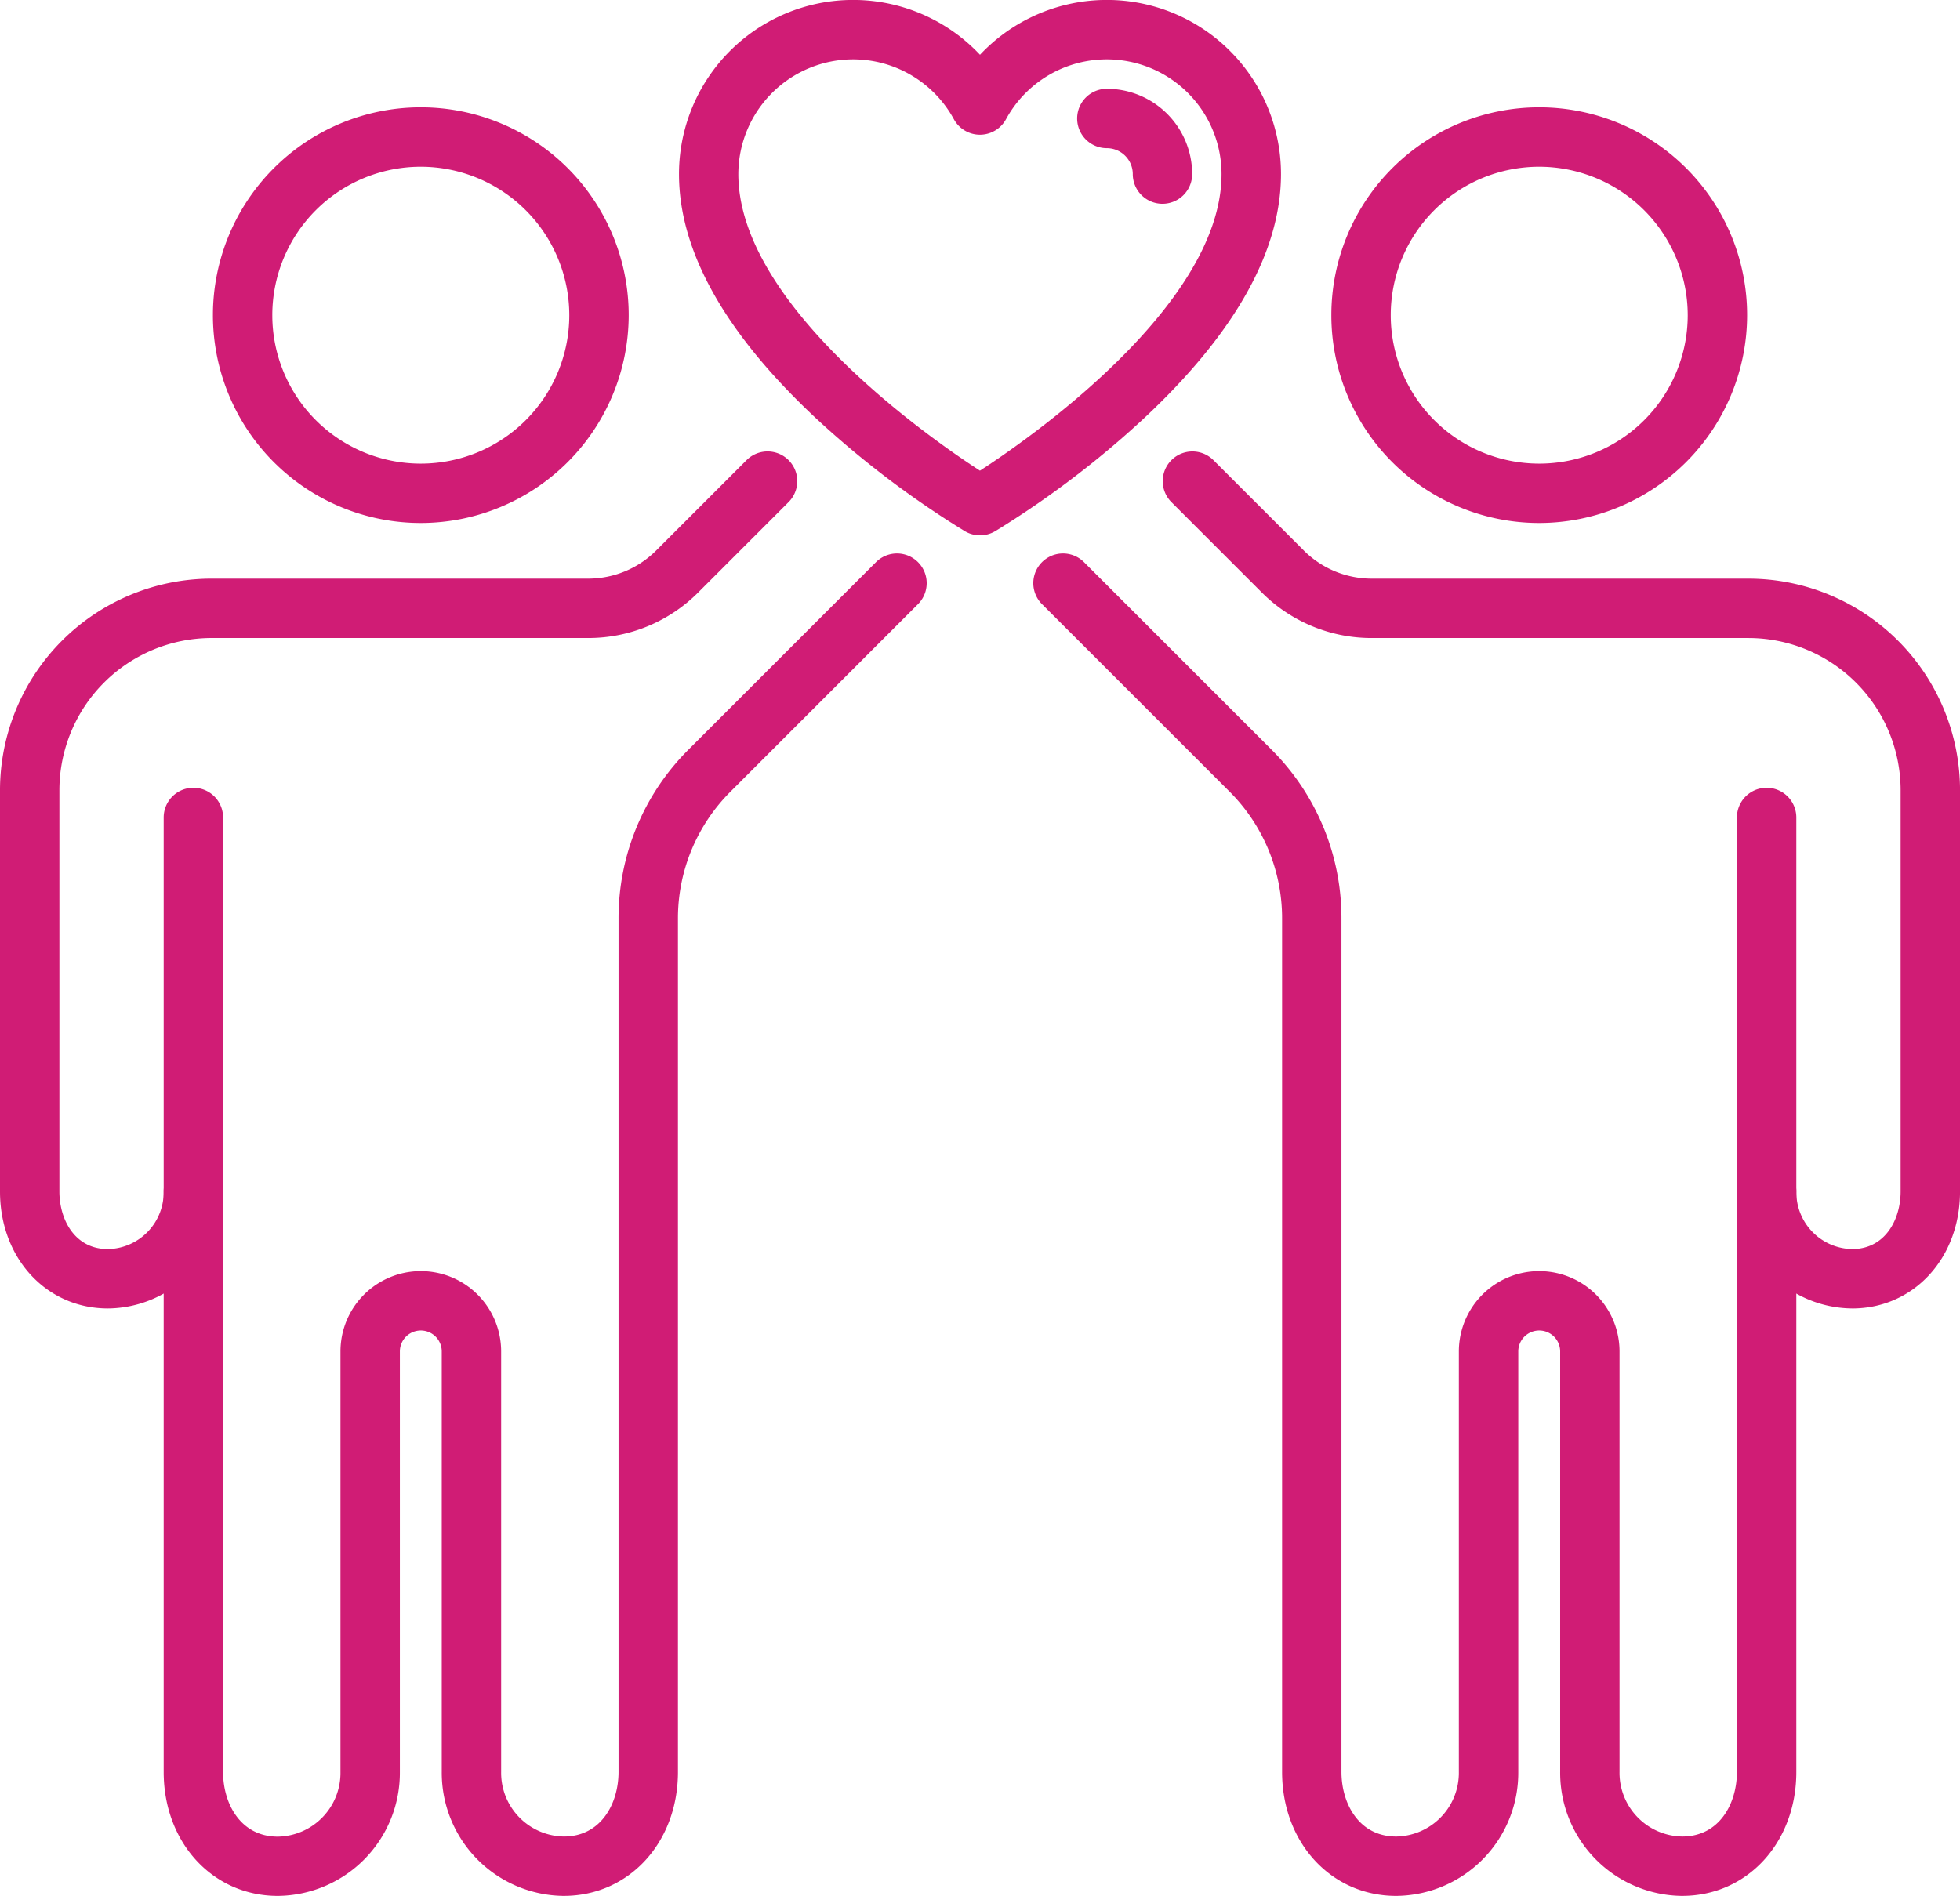
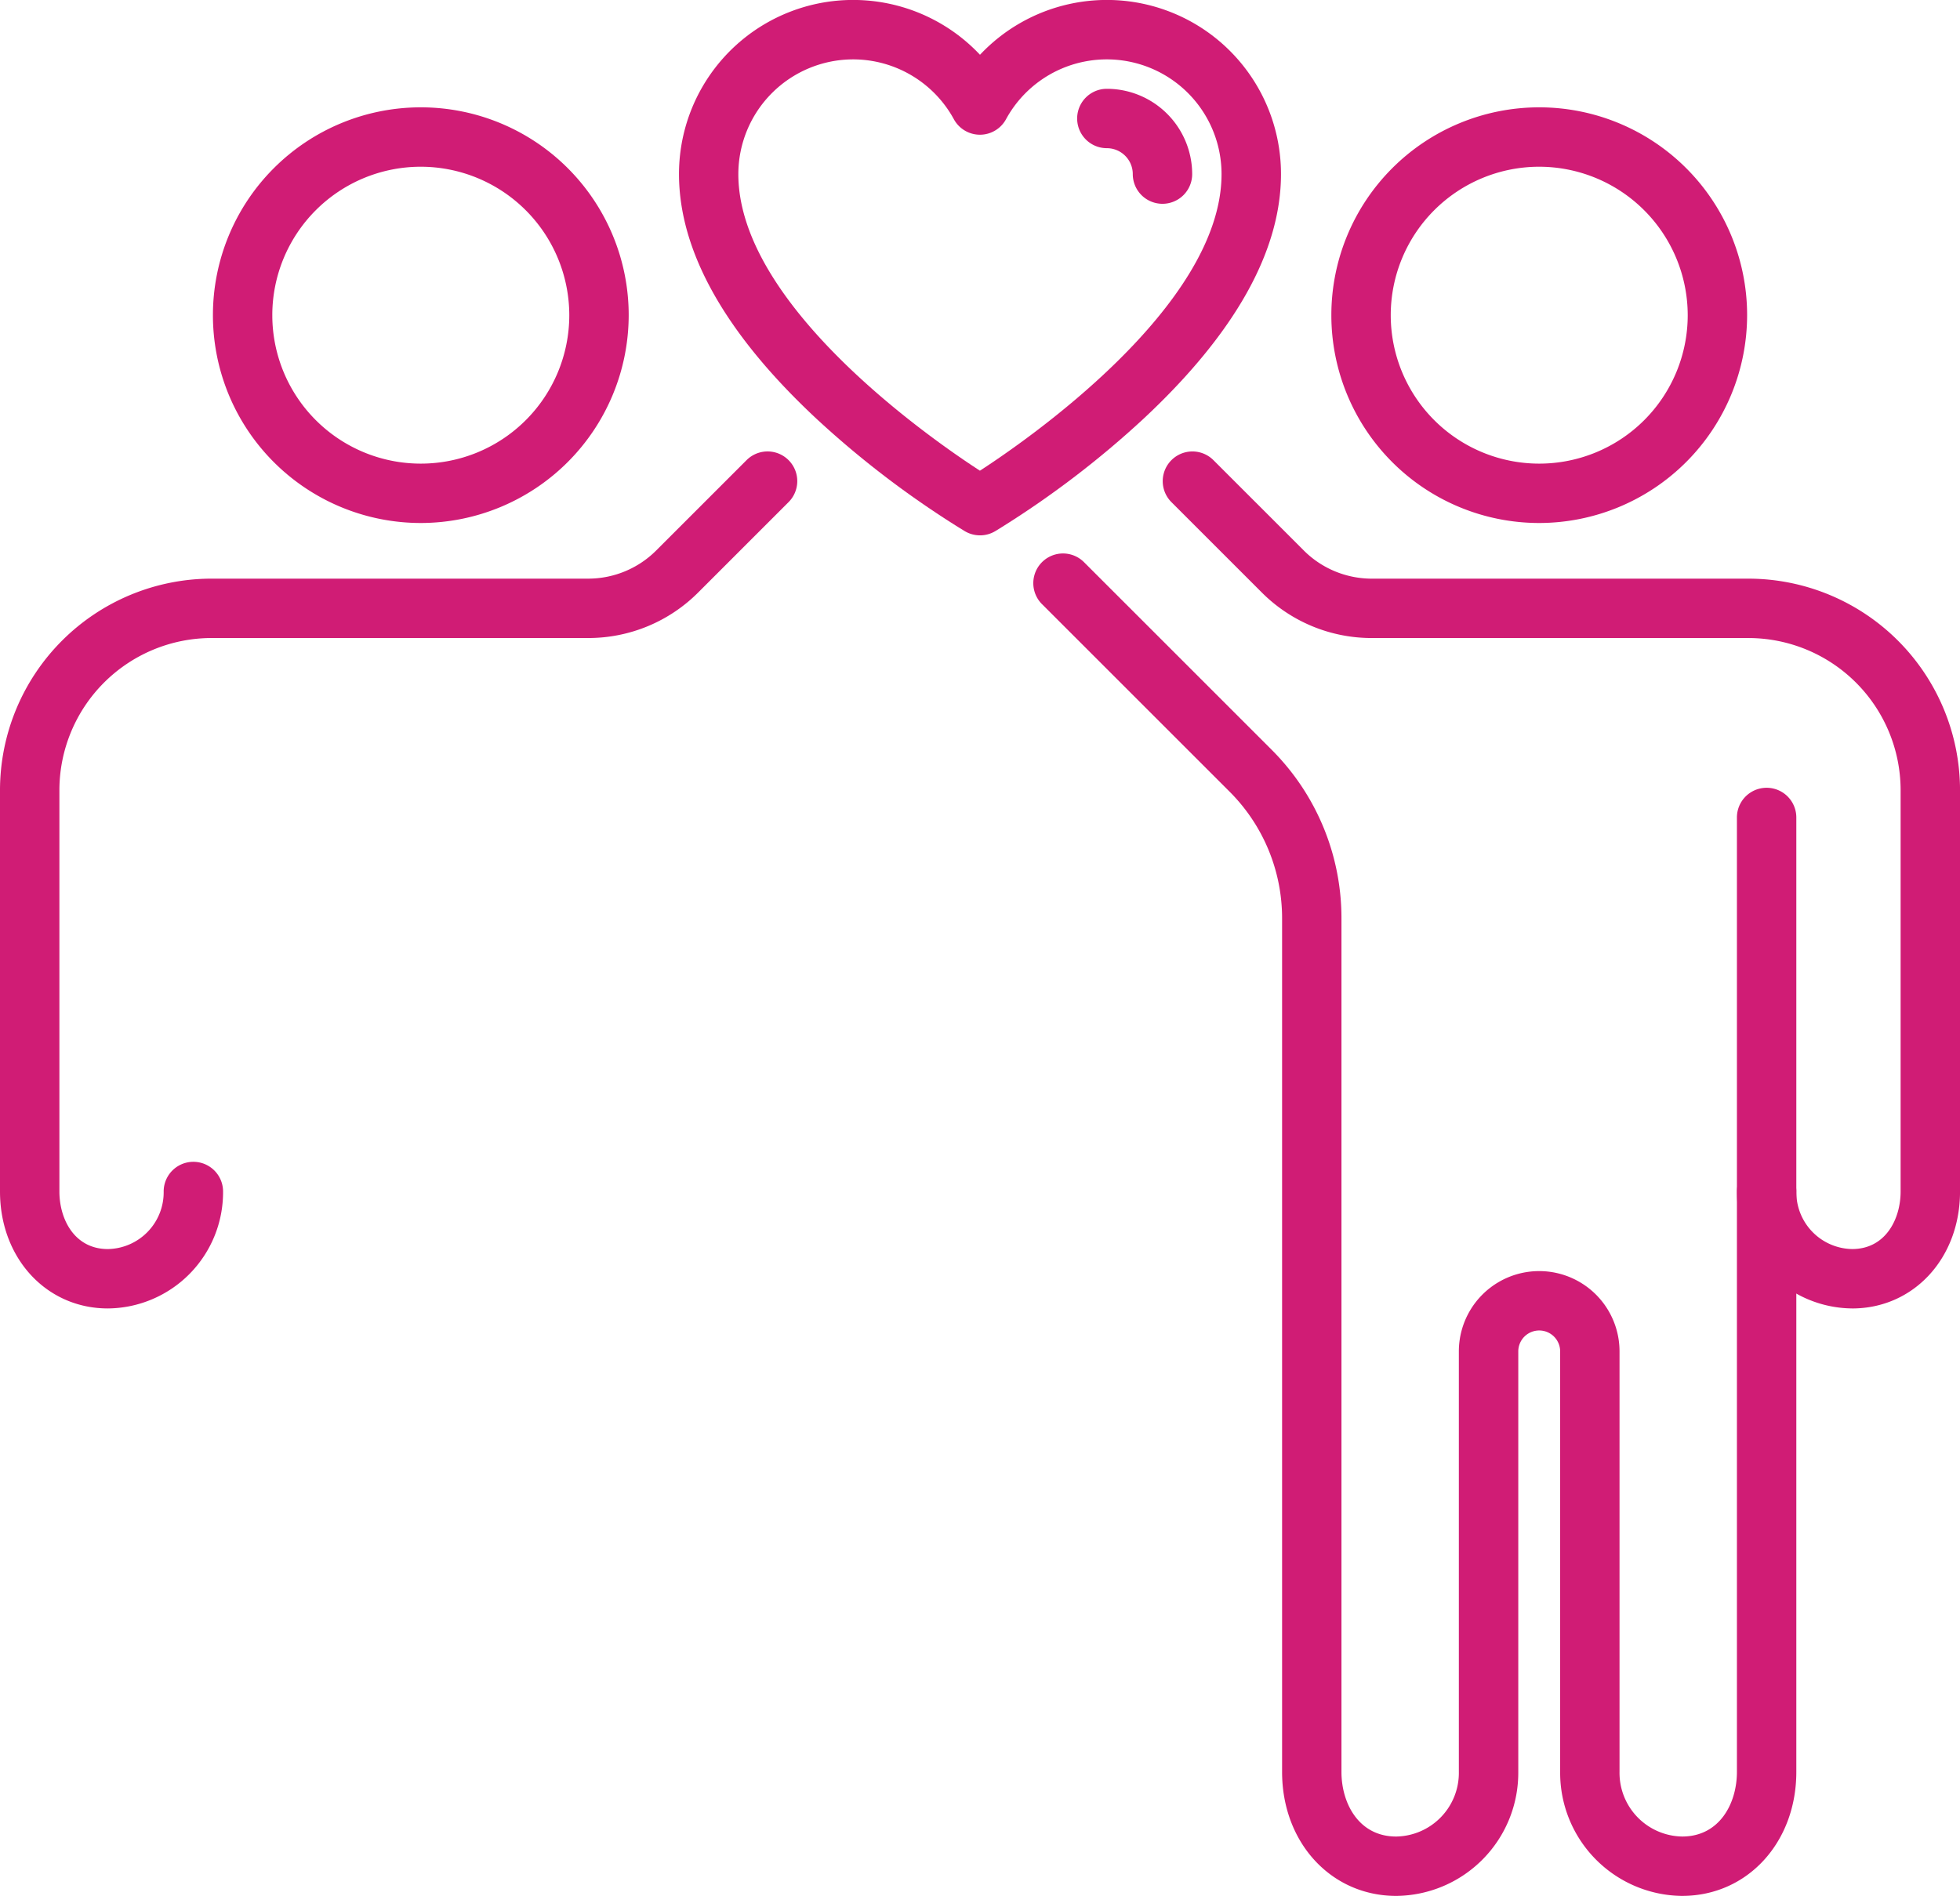
<svg xmlns="http://www.w3.org/2000/svg" id="Group_20" data-name="Group 20" width="142.651" height="138.021" viewBox="0 0 142.651 138.021">
  <defs>
    <clipPath id="clip-path">
      <rect id="Rectangle_35" data-name="Rectangle 35" width="142.651" height="138.021" fill="#d01c75" />
    </clipPath>
  </defs>
  <g id="Group_19" data-name="Group 19" clip-path="url(#clip-path)">
    <path id="Path_92" data-name="Path 92" d="M62.924,54.364a15.13,15.13,0,1,1,15.132-15.13,15.147,15.147,0,0,1-15.132,15.13m0-25.936A10.807,10.807,0,1,0,73.732,39.234,10.819,10.819,0,0,0,62.924,28.428" transform="translate(-32.299 -16.29)" fill="#d01c75" />
-     <path id="Path_93" data-name="Path 93" d="M65.861,222.01a8.964,8.964,0,0,1-8.883-9.023V182.371a1.524,1.524,0,0,0-3.048,0v30.616a8.964,8.964,0,0,1-8.883,9.023c-4.736,0-8.307-3.879-8.307-9.023V175.456c0-.012,0-.024,0-.035V143.5a2.161,2.161,0,0,1,4.323,0v31.9c0,.013,0,.025,0,.037v37.559c0,2.263,1.247,4.7,3.984,4.7a4.637,4.637,0,0,0,4.56-4.7V182.371a5.847,5.847,0,0,1,11.694,0v30.616a4.637,4.637,0,0,0,4.56,4.7c2.738,0,3.984-2.436,3.984-4.7V175.428c0-.012,0-.024,0-.037V150.865a17.318,17.318,0,0,1,5.112-12.325l13.626-13.626a2.161,2.161,0,1,1,3.057,3.056L78.014,141.6a13.026,13.026,0,0,0-3.845,9.268V175.42c0,.012,0,.024,0,.036v37.53c0,5.144-3.572,9.023-8.307,9.023" transform="translate(-24.827 -83.988)" fill="#d01c75" />
    <path id="Path_94" data-name="Path 94" d="M7.851,163.766c-4.476,0-7.851-3.66-7.851-8.513V126.036a15.415,15.415,0,0,1,15.4-15.4H42.792a7,7,0,0,0,4.98-2.063l6.564-6.564a2.161,2.161,0,0,1,3.057,3.057l-6.564,6.564a11.291,11.291,0,0,1-8.037,3.329H15.4A11.087,11.087,0,0,0,4.323,126.036v29.217c0,2.018,1.1,4.19,3.528,4.19a4.132,4.132,0,0,0,4.061-4.19,2.161,2.161,0,0,1,4.323,0,8.458,8.458,0,0,1-8.384,8.513" transform="translate(0 -68.511)" fill="#d01c75" />
    <path id="Path_95" data-name="Path 95" d="M314,54.364a15.13,15.13,0,1,1,15.13-15.13A15.148,15.148,0,0,1,314,54.364m0-25.936a10.807,10.807,0,1,0,10.807,10.807A10.82,10.82,0,0,0,314,28.428" transform="translate(-201.973 -16.29)" fill="#d01c75" />
    <path id="Path_96" data-name="Path 96" d="M279.195,222.01a8.964,8.964,0,0,1-8.883-9.023V182.371a1.524,1.524,0,0,0-3.048,0v30.616a8.964,8.964,0,0,1-8.883,9.023c-4.736,0-8.307-3.879-8.307-9.023V175.456c0-.012,0-.024,0-.035V150.865a13.026,13.026,0,0,0-3.845-9.268L232.6,127.97a2.161,2.161,0,0,1,3.057-3.056l13.626,13.626a17.318,17.318,0,0,1,5.112,12.325v24.528c0,.012,0,.024,0,.036v37.559c0,2.263,1.247,4.7,3.984,4.7a4.637,4.637,0,0,0,4.56-4.7V182.371a5.847,5.847,0,0,1,11.694,0v30.616a4.637,4.637,0,0,0,4.56,4.7c2.738,0,3.984-2.436,3.984-4.7V175.428c0-.012,0-.024,0-.036V143.5a2.161,2.161,0,0,1,4.323,0V175.42c0,.012,0,.024,0,.036v37.53c0,5.144-3.572,9.023-8.307,9.023" transform="translate(-156.762 -83.988)" fill="#d01c75" />
    <path id="Path_97" data-name="Path 97" d="M311.2,163.765a8.458,8.458,0,0,1-8.384-8.513,2.161,2.161,0,0,1,4.323,0,4.132,4.132,0,0,0,4.061,4.19c2.424,0,3.528-2.172,3.528-4.19V126.035a11.087,11.087,0,0,0-11.074-11.075H276.258a11.29,11.29,0,0,1-8.037-3.329l-6.564-6.564a2.161,2.161,0,1,1,3.057-3.057l6.564,6.564a7,7,0,0,0,4.98,2.063h27.394a15.415,15.415,0,0,1,15.4,15.4v29.217c0,4.853-3.375,8.513-7.851,8.513" transform="translate(-176.399 -68.511)" fill="#d01c75" />
    <path id="Path_98" data-name="Path 98" d="M174.336,38.973a2.158,2.158,0,0,1-1.122-.314l-.486-.3A68.937,68.937,0,0,1,162.45,30.5c-6.649-6.2-10.021-12.2-10.021-17.828a12.674,12.674,0,0,1,21.907-8.684,12.674,12.674,0,0,1,21.907,8.684c0,5.628-3.372,11.626-10.021,17.828a68.96,68.96,0,0,1-10.277,7.86l-.486.3a2.159,2.159,0,0,1-1.122.314M165.1,4.323a8.362,8.362,0,0,0-8.352,8.353c0,9.655,14.365,19.505,17.584,21.59,3.221-2.087,17.584-11.936,17.584-21.59a8.352,8.352,0,0,0-15.687-3.995,2.161,2.161,0,0,1-3.794,0A8.358,8.358,0,0,0,165.1,4.323" transform="translate(-103.011)" fill="#d01c75" />
    <path id="Path_99" data-name="Path 99" d="M248.02,28.312a2.161,2.161,0,0,1-2.161-2.161,1.889,1.889,0,0,0-1.887-1.887,2.161,2.161,0,1,1,0-4.323,6.217,6.217,0,0,1,6.21,6.21,2.161,2.161,0,0,1-2.161,2.161" transform="translate(-163.414 -13.476)" fill="#d01c75" />
  </g>
</svg>